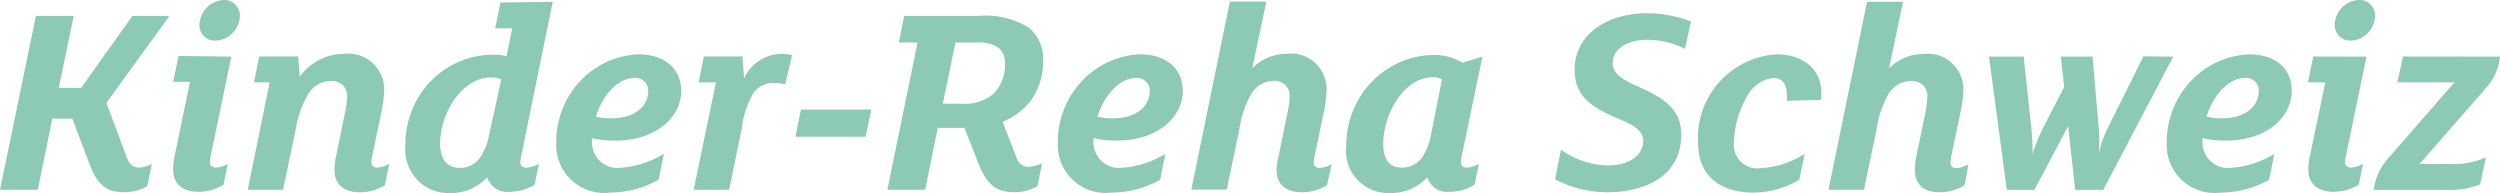
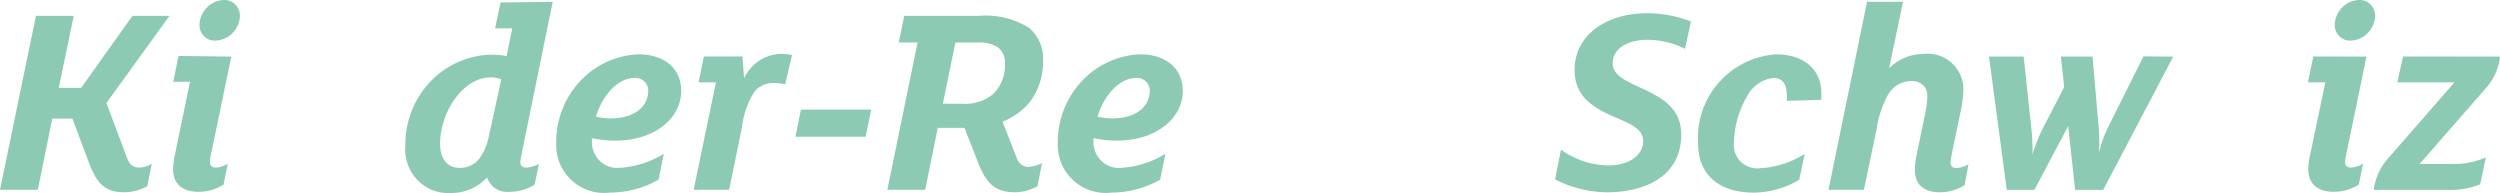
<svg xmlns="http://www.w3.org/2000/svg" viewBox="0 0 75.322 5.814">
  <defs>
    <style>.cls-1{fill:#8ccab4;}</style>
  </defs>
  <g id="Ebene_2" data-name="Ebene 2">
    <g id="Ebene_1-2" data-name="Ebene 1">
      <path class="cls-1" d="M5.105.479,3.206,3.103l.608,1.623c.072.199.171.323.38.323a.746.746,0,0,0,.38-.117l-.137.677a1.435,1.435,0,0,1-.703.183c-.585,0-.824-.288-1.045-.868l-.509-1.351h-.604l-.437,2.145H0L1.083.479H2.222l-.452,2.168h.676L3.989.479Z" />
      <path class="cls-1" d="M6.97,1.706l-.615,2.955a1.595,1.595,0,0,0-.03.222c0,.109.065.167.186.167a.827.827,0,0,0,.353-.117l-.129.631a1.424,1.424,0,0,1-.76.214c-.429,0-.76-.199-.76-.677a2.028,2.028,0,0,1,.057-.448l.452-2.188H5.219l.16-.779Zm-.486-.483a.445.445,0,0,1-.185-.031.455.455,0,0,1-.157-.105A.468.468,0,0,1,6.04.926a.478.478,0,0,1-.031-.189A.787.787,0,0,1,6.238.221a.751.751,0,0,1,.508-.221A.453.453,0,0,1,6.932.032a.462.462,0,0,1,.158.105A.477.477,0,0,1,7.195.297a.485.485,0,0,1,.034.19.787.787,0,0,1-.231.518.75.75,0,0,1-.513.218Z" />
-       <path class="cls-1" d="M11.597,5.579a1.425,1.425,0,0,1-.76.214c-.429,0-.76-.199-.76-.677a2.027,2.027,0,0,1,.057-.448L10.393,3.403a2.581,2.581,0,0,0,.065-.483.481.481,0,0,0-.026-.186.473.473,0,0,0-.095-.161.509.509,0,0,0-.177-.106.501.501,0,0,0-.203-.027.792.792,0,0,0-.383.108.816.816,0,0,0-.286.282,3.042,3.042,0,0,0-.38,1.075L8.528,5.719H7.464l.661-3.239H7.651L7.81,1.702H8.984l.046.611a1.663,1.663,0,0,1,.586-.508,1.619,1.619,0,0,1,.747-.181,1.079,1.079,0,0,1,1.212,1.109,4.129,4.129,0,0,1-.095.697l-.258,1.23a1.24,1.24,0,0,0-.034.222c0,.109.065.167.186.167a.825.825,0,0,0,.353-.117Z" />
      <path class="cls-1" d="M16.653.055l-.942,4.606a1.507,1.507,0,0,0-.034.226c0,.105.065.164.179.164a.94.94,0,0,0,.38-.113l-.129.627a1.451,1.451,0,0,1-.76.214.622.622,0,0,1-.411-.097.648.648,0,0,1-.261-.339,1.477,1.477,0,0,1-.511.359,1.446,1.446,0,0,1-.61.112,1.256,1.256,0,0,1-.539-.092,1.284,1.284,0,0,1-.453-.314,1.322,1.322,0,0,1-.284-.478,1.348,1.348,0,0,1-.065-.556,2.76,2.76,0,0,1,.195-1.042,2.706,2.706,0,0,1,.571-.885,2.636,2.636,0,0,1,.859-.592,2.582,2.582,0,0,1,1.015-.207,1.931,1.931,0,0,1,.41.043l.171-.837H14.917l.163-.779Zm-1.55,2.336a.775.775,0,0,0-.323-.058c-.824,0-1.52,1.036-1.52,1.997,0,.471.224.728.589.728a.723.723,0,0,0,.32-.065.74.74,0,0,0,.261-.2,1.74,1.74,0,0,0,.308-.732Z" />
      <path class="cls-1" d="M18.544,4.236a3.275,3.275,0,0,1-.71-.074v.09a.796.796,0,0,0,.054.32.779.779,0,0,0,.177.269.759.759,0,0,0,.268.172.743.743,0,0,0,.314.045,2.87,2.87,0,0,0,1.352-.424l-.156.779a2.981,2.981,0,0,1-1.462.389,1.442,1.442,0,0,1-1.622-1.491,2.679,2.679,0,0,1,.707-1.852,2.552,2.552,0,0,1,1.766-.823c.741,0,1.292.389,1.292,1.109C20.516,3.574,19.714,4.236,18.544,4.236Zm.581-1.888c-.539,0-.995.572-1.17,1.168a2.047,2.047,0,0,0,.437.051c.741,0,1.14-.362,1.14-.845a.396.396,0,0,0-.036-.151.389.389,0,0,0-.09-.124.374.374,0,0,0-.281-.099Z" />
      <path class="cls-1" d="M23.657,2.539a1.754,1.754,0,0,0-.323-.039.743.743,0,0,0-.334.061.76.76,0,0,0-.274.204,2.683,2.683,0,0,0-.38,1.117l-.38,1.837h-1.067l.672-3.239h-.524l.16-.779h1.162l.049.654a1.289,1.289,0,0,1,.467-.533,1.246,1.246,0,0,1,.672-.199,1.779,1.779,0,0,1,.308.035Z" />
      <path class="cls-1" d="M26.248,3.302l-.167.818h-2.116l.167-.818Z" />
      <path class="cls-1" d="M31.038,3.06a2.069,2.069,0,0,1-.832.607l.422,1.082a.389.389,0,0,0,.135.201.374.374,0,0,0,.226.079,1.168,1.168,0,0,0,.406-.113l-.137.693a1.36,1.36,0,0,1-.695.183c-.593,0-.859-.288-1.098-.903l-.406-1.036h-.805l-.38,1.865h-1.14l.912-4.438H27.08l.163-.802h2.245a2.473,2.473,0,0,1,1.493.346,1.163,1.163,0,0,1,.341.436,1.194,1.194,0,0,1,.104.549,2.003,2.003,0,0,1-.388,1.25Zm-.976-1.639a1.076,1.076,0,0,0-.615-.14h-.661l-.38,1.845h.589a1.33,1.33,0,0,0,.923-.288,1.202,1.202,0,0,0,.276-.416,1.225,1.225,0,0,0,.085-.495.592.592,0,0,0-.046-.281.58.58,0,0,0-.171-.225Z" />
      <path class="cls-1" d="M33.655,4.236a3.275,3.275,0,0,1-.71-.074v.09a.796.796,0,0,0,.054.32.78.78,0,0,0,.177.269.758.758,0,0,0,.269.172.743.743,0,0,0,.314.045,2.87,2.87,0,0,0,1.352-.424l-.156.779a2.981,2.981,0,0,1-1.462.389,1.442,1.442,0,0,1-1.622-1.491,2.683,2.683,0,0,1,.708-1.851,2.556,2.556,0,0,1,1.765-.824c.741,0,1.292.389,1.292,1.109C35.627,3.574,34.825,4.236,33.655,4.236Zm.581-1.888c-.539,0-.992.572-1.17,1.168a2.047,2.047,0,0,0,.437.051c.741,0,1.139-.362,1.139-.845a.398.398,0,0,0-.036-.151.39.39,0,0,0-.09-.124.374.374,0,0,0-.281-.099Z" />
-       <path class="cls-1" d="M39.98,5.579a1.439,1.439,0,0,1-.76.214c-.429,0-.76-.199-.76-.677a2.283,2.283,0,0,1,.072-.455l.258-1.265a2.582,2.582,0,0,0,.065-.483.464.464,0,0,0-.025-.186.458.458,0,0,0-.096-.16.502.502,0,0,0-.361-.132.795.795,0,0,0-.384.107.818.818,0,0,0-.288.282,3.051,3.051,0,0,0-.361,1.075l-.38,1.814h-1.067l1.162-5.665h1.098l-.422,2.005a1.463,1.463,0,0,1,1.037-.432,1.07,1.07,0,0,1,1.2,1.11,3.769,3.769,0,0,1-.095.697l-.258,1.242a1.714,1.714,0,0,0-.034.222c0,.109.065.168.186.168a.86.86,0,0,0,.357-.117Z" />
-       <path class="cls-1" d="M44.664,1.706l-.615,2.955a1.649,1.649,0,0,0-.03.226c0,.105.057.164.178.164a.925.925,0,0,0,.361-.113l-.129.627a1.429,1.429,0,0,1-.76.214.619.619,0,0,1-.409-.097.644.644,0,0,1-.259-.339,1.486,1.486,0,0,1-.52.362,1.455,1.455,0,0,1-.62.109,1.268,1.268,0,0,1-1.299-1.433,2.76,2.76,0,0,1,.772-1.92A2.627,2.627,0,0,1,43.201,1.655a1.704,1.704,0,0,1,.866.234Zm-1.219.685a.463.463,0,0,0-.251-.066c-.938,0-1.519,1.168-1.519,2.005,0,.471.186.72.551.72a.742.742,0,0,0,.323-.065.761.761,0,0,0,.266-.199,1.786,1.786,0,0,0,.3-.732Z" />
      <path class="cls-1" d="M50.768,1.472a2.532,2.532,0,0,0-1.14-.273c-.589,0-1.041.265-1.041.705,0,.354.38.529.817.728.676.304,1.25.635,1.25,1.421,0,1.292-1.14,1.74-2.237,1.74a3.459,3.459,0,0,1-1.565-.389l.179-.895a2.489,2.489,0,0,0,1.428.475c.604,0,1.048-.292,1.048-.74,0-.331-.323-.487-.782-.685-.76-.315-1.284-.662-1.284-1.456,0-1.02.912-1.705,2.207-1.705a3.717,3.717,0,0,1,1.299.249Z" />
      <path class="cls-1" d="M54.867,3.01l-1.033.027a1.164,1.164,0,0,0,0-.175c0-.273-.095-.514-.403-.514a1.018,1.018,0,0,0-.476.185,1.051,1.051,0,0,0-.333.396,2.867,2.867,0,0,0-.38,1.359.705.705,0,0,0,.798.779,2.741,2.741,0,0,0,1.333-.432l-.163.779a2.696,2.696,0,0,1-1.379.389c-.946,0-1.671-.456-1.671-1.499a2.525,2.525,0,0,1,2.359-2.667c.813,0,1.356.448,1.356,1.168a1.546,1.546,0,0,1-.008.206Z" />
      <path class="cls-1" d="M59.193,5.579a1.428,1.428,0,0,1-.76.214c-.425,0-.741-.199-.741-.677a2.24,2.24,0,0,1,.053-.448l.262-1.265a2.87,2.87,0,0,0,.061-.483.484.484,0,0,0-.025-.185.475.475,0,0,0-.093-.161.52.52,0,0,0-.177-.105.511.511,0,0,0-.203-.028.801.801,0,0,0-.384.108.825.825,0,0,0-.288.281,3.053,3.053,0,0,0-.361,1.075l-.38,1.814h-1.067l1.162-5.665h1.083l-.418,2.005a1.444,1.444,0,0,1,1.033-.432,1.073,1.073,0,0,1,1.204,1.11,3.797,3.797,0,0,1-.099.697l-.258,1.242a1.595,1.595,0,0,0-.03.222c0,.109.065.167.186.167a.858.858,0,0,0,.353-.117Z" />
      <path class="cls-1" d="M65.476,1.706l-2.108,4.014h-.847l-.209-1.923-1.018,1.923h-.832l-.536-4.014h1.045l.232,2.168a5.973,5.973,0,0,1,.034.779,4.722,4.722,0,0,1,.308-.779l.646-1.25-.099-.919h.954l.186,2.149a4.54,4.54,0,0,1,0,.779,3.642,3.642,0,0,1,.258-.751l1.09-2.184Z" />
-       <path class="cls-1" d="M67.068,4.236a3.275,3.275,0,0,1-.71-.074v.09a.795.795,0,0,0,.054.321.781.781,0,0,0,.178.27.756.756,0,0,0,.27.172.742.742,0,0,0,.315.044,2.865,2.865,0,0,0,1.348-.424l-.156.779a2.981,2.981,0,0,1-1.463.389,1.442,1.442,0,0,1-1.622-1.491,2.683,2.683,0,0,1,.708-1.851,2.556,2.556,0,0,1,1.765-.824c.76,0,1.292.389,1.292,1.109C69.039,3.574,68.238,4.236,67.068,4.236Zm.581-1.888c-.539,0-.992.572-1.17,1.168a2.114,2.114,0,0,0,.437.051c.741,0,1.14-.362,1.14-.845a.396.396,0,0,0-.036-.151.389.389,0,0,0-.09-.124.374.374,0,0,0-.281-.099Z" />
      <path class="cls-1" d="M71.299,1.706l-.612,2.955a1.234,1.234,0,0,0-.034.222c0,.109.065.167.186.167a.86.86,0,0,0,.357-.117l-.129.631a1.45,1.45,0,0,1-.76.214c-.429,0-.76-.199-.76-.677a2.027,2.027,0,0,1,.057-.448l.456-2.172h-.524l.16-.779Zm-.479-.483a.449.449,0,0,1-.185-.031.459.459,0,0,1-.158-.105.474.474,0,0,1-.103-.161.481.481,0,0,1-.032-.19.787.787,0,0,1,.228-.515.751.751,0,0,1,.508-.221.453.453,0,0,1,.186.031.462.462,0,0,1,.158.105.474.474,0,0,1,.105.161.484.484,0,0,1,.034.19.787.787,0,0,1-.23.516A.75.75,0,0,1,70.821,1.223Z" />
      <path class="cls-1" d="M75.322,1.706a1.692,1.692,0,0,1-.418.942l-2.006,2.293h.961a2.384,2.384,0,0,0,1.037-.199l-.171.81a2.449,2.449,0,0,1-1.026.168h-2.18a1.739,1.739,0,0,1,.444-.962l1.987-2.277h-1.721l.171-.779Z" />
    </g>
  </g>
</svg>